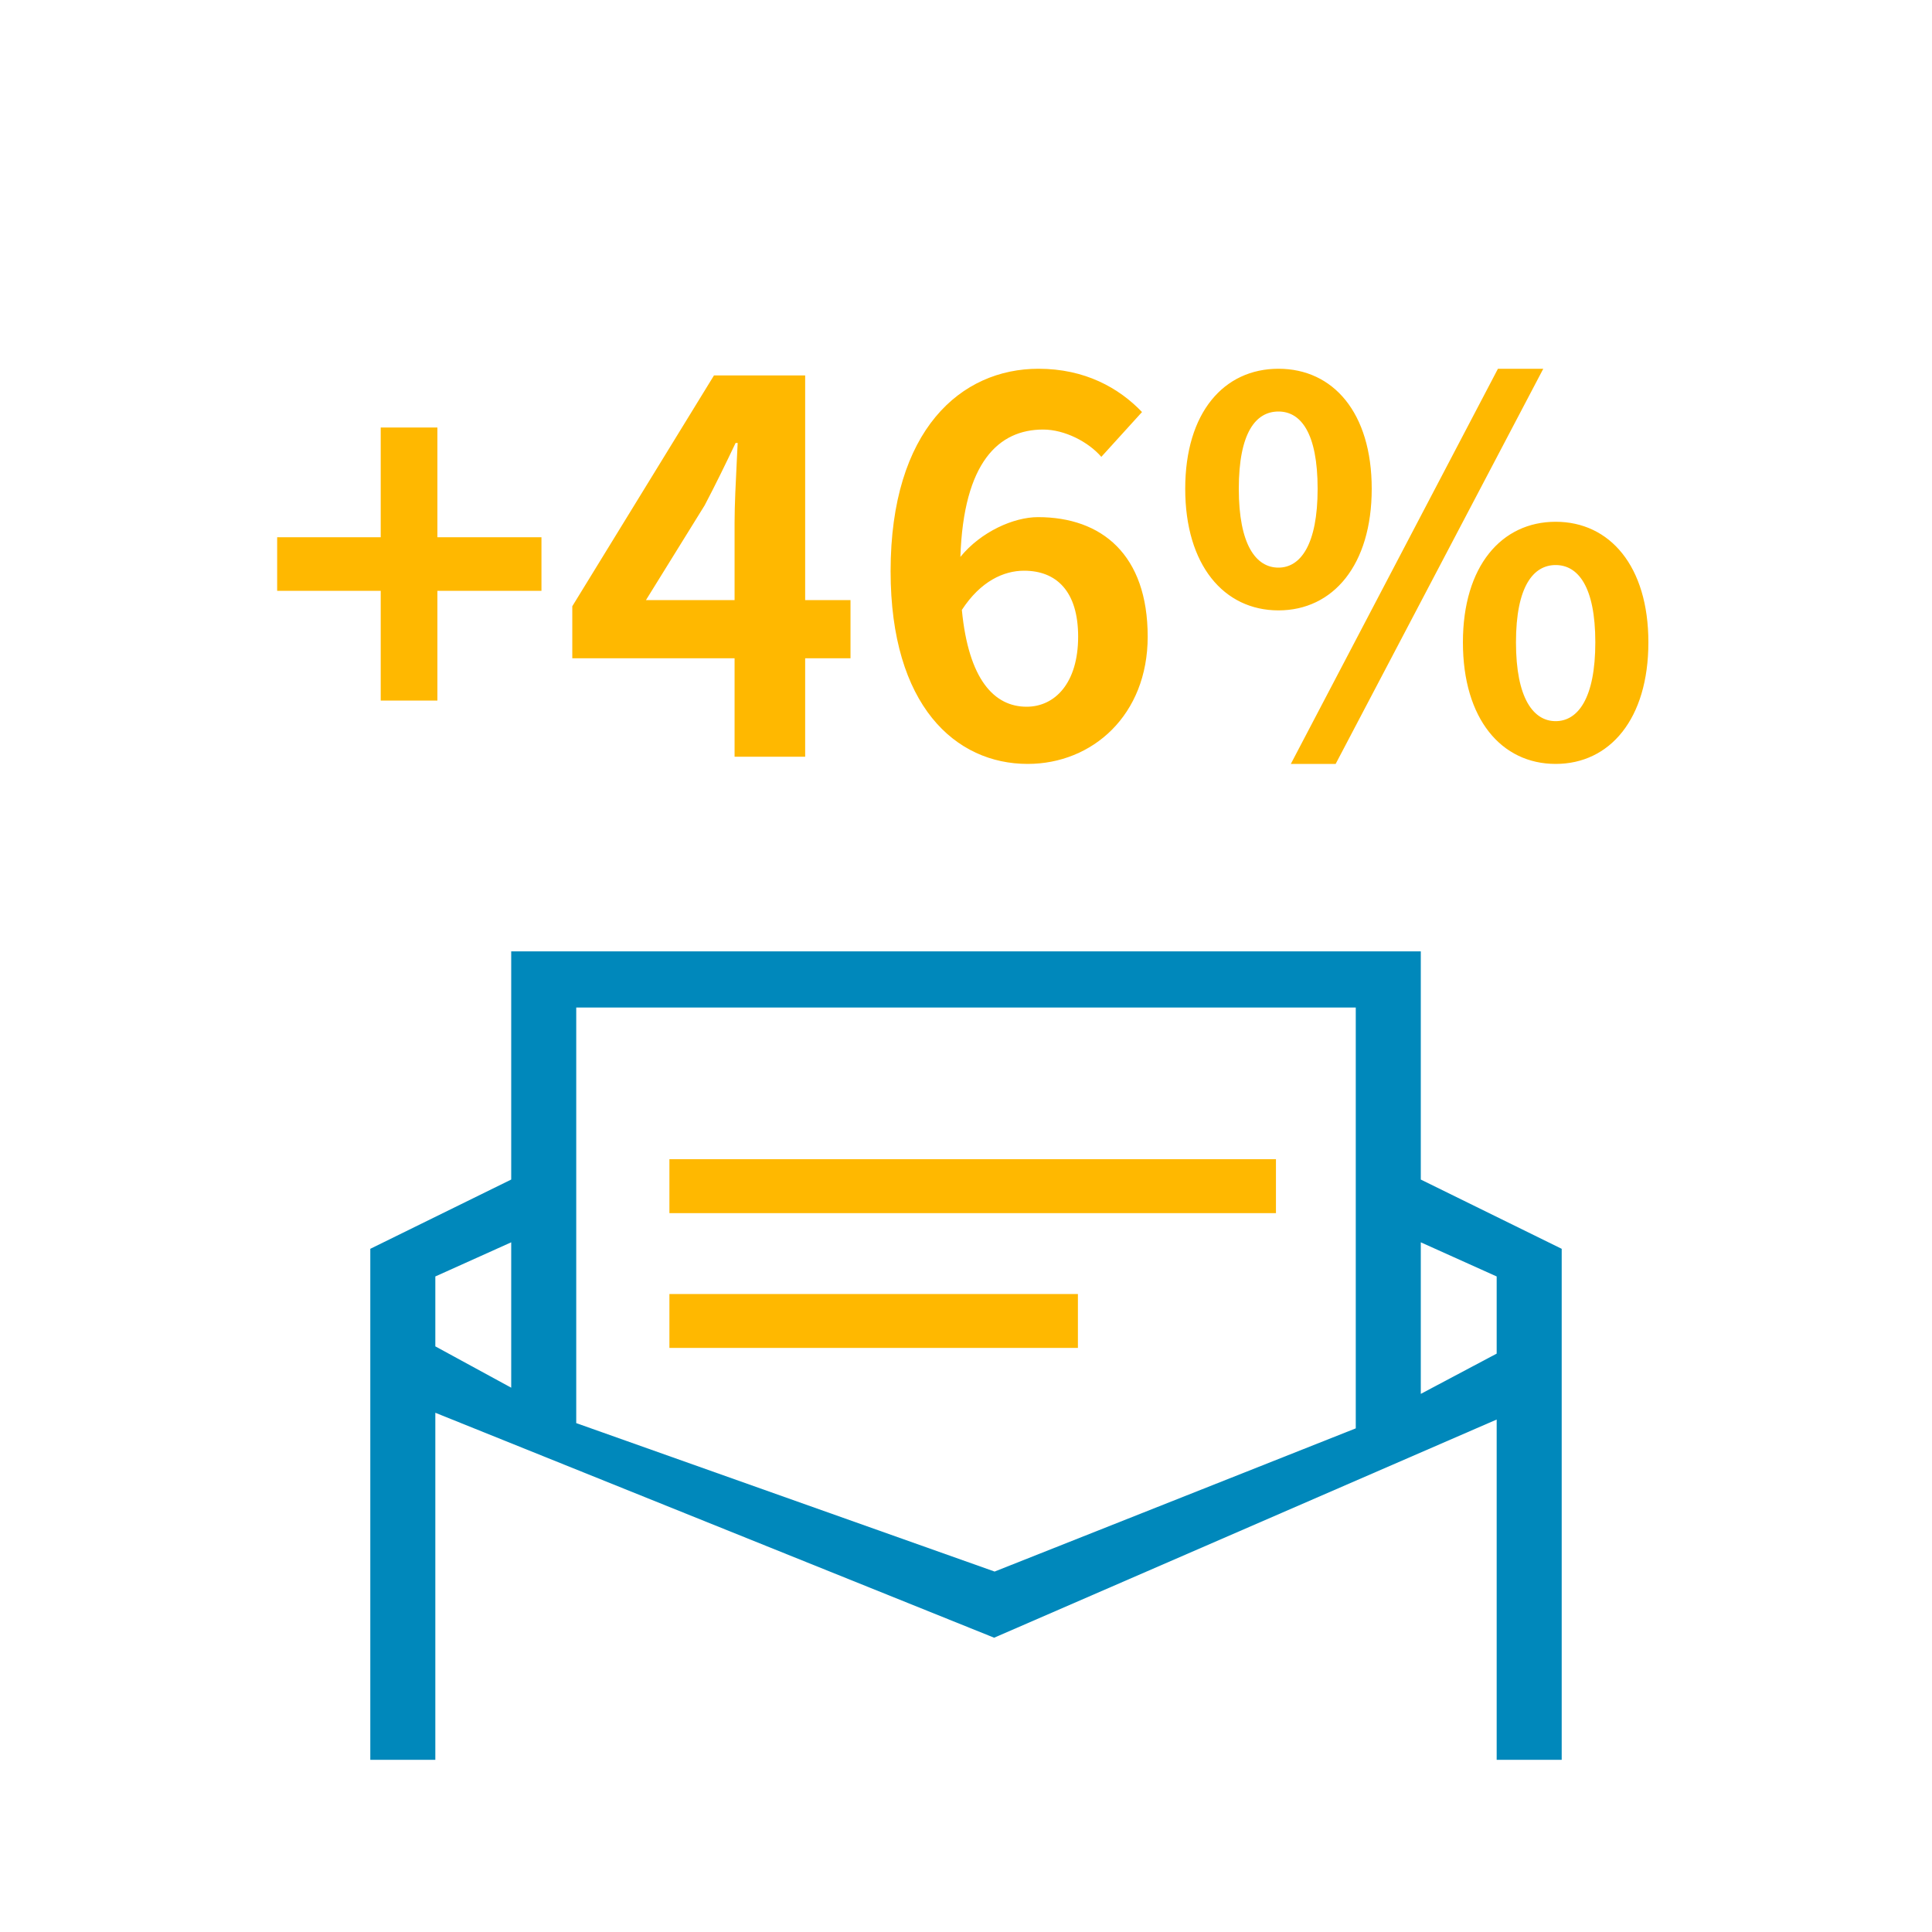
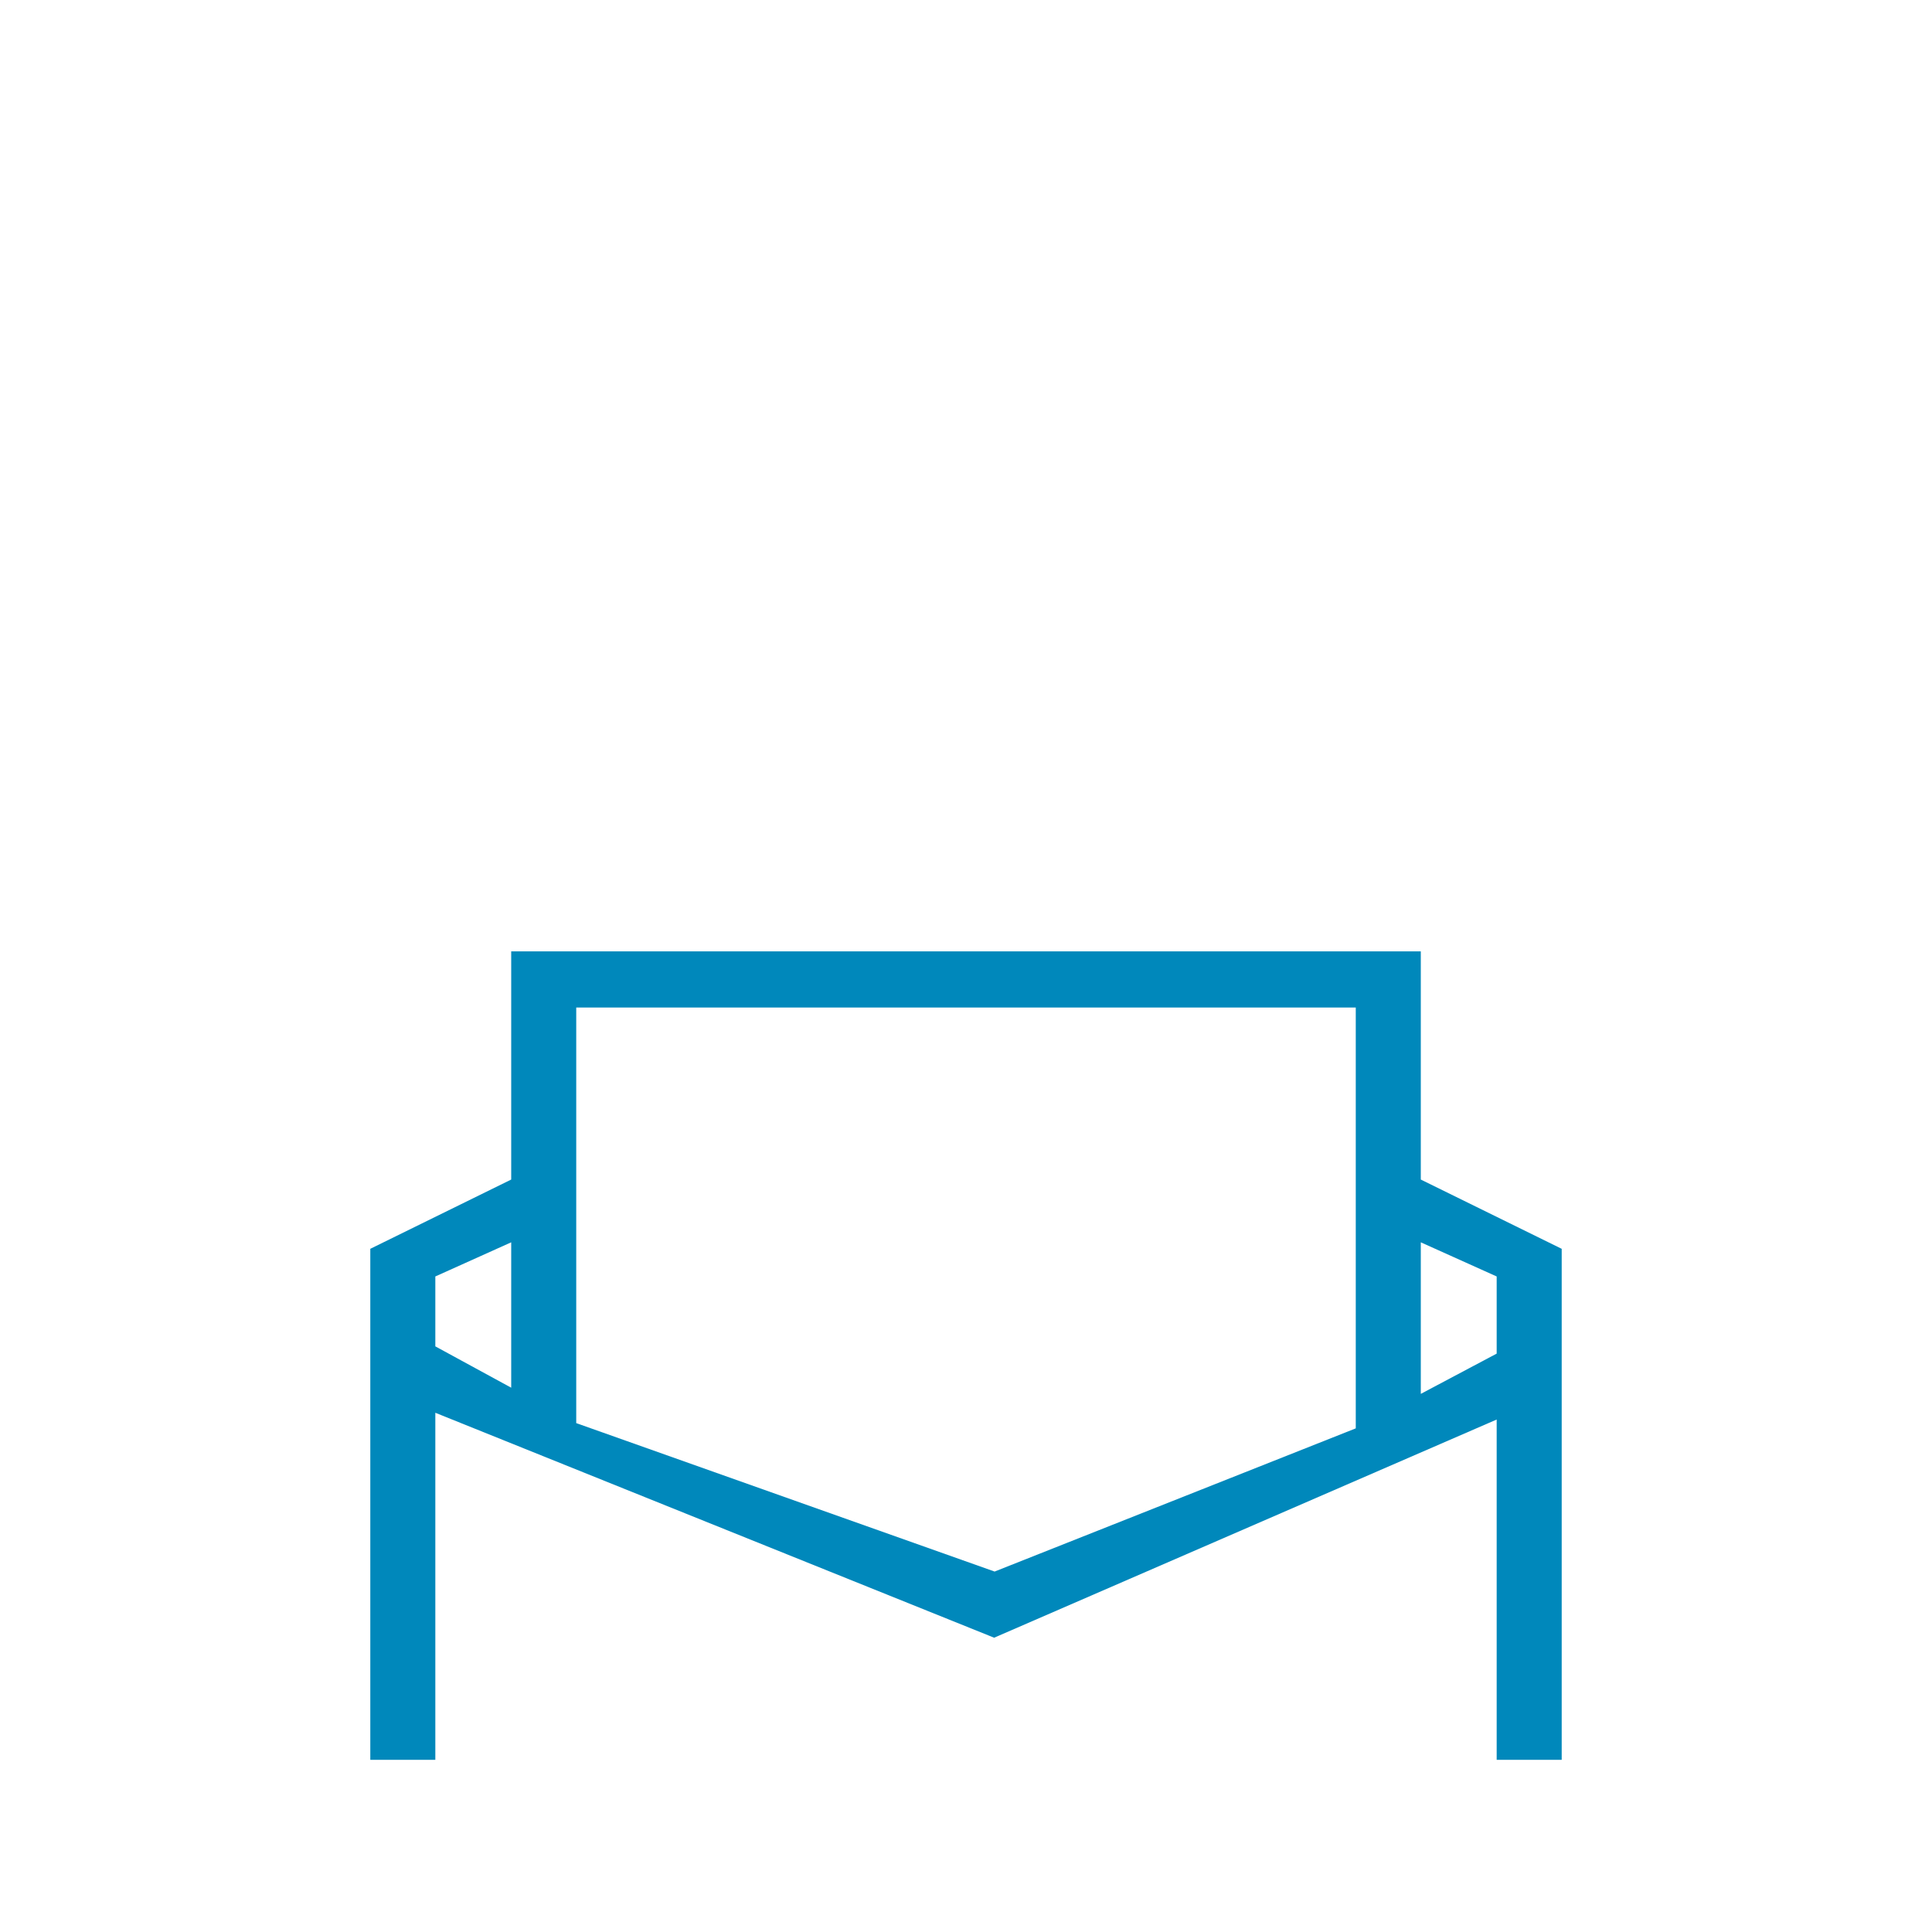
<svg xmlns="http://www.w3.org/2000/svg" width="120" height="120" viewBox="0 0 120 120" fill="none">
  <path fill-rule="evenodd" clip-rule="evenodd" d="M88.248 59.09V73.264L97 77.566V109.304H92.961V105.816V88.17L61.748 101.721L27.039 87.749V105.816V109.304H23L23 77.566L31.752 73.264V59.09H88.248ZM92.961 84.076V79.283L88.248 77.162V86.576L92.961 84.076ZM84.209 88.718V62.578H35.791V88.392L61.777 97.612L84.209 88.718ZM31.752 86.192V77.162L27.039 79.283V83.625L31.752 86.192Z" fill="#0088BB" />
-   <path fill-rule="evenodd" clip-rule="evenodd" d="M63.829 47.448C67.861 47.448 71.285 44.408 71.285 39.544C71.285 34.456 68.437 32.12 64.469 32.12C62.966 32.12 60.928 33.023 59.651 34.591C59.849 28.688 62.042 26.68 64.789 26.68C66.133 26.68 67.605 27.448 68.405 28.376L70.933 25.592C69.493 24.088 67.381 22.904 64.501 22.904C59.701 22.904 55.317 26.68 55.317 35.48C55.317 43.832 59.349 47.448 63.829 47.448ZM63.765 43.896C61.763 43.896 60.161 42.228 59.743 37.884C60.904 36.099 62.343 35.448 63.605 35.448C65.621 35.448 66.965 36.728 66.965 39.544C66.965 42.424 65.525 43.896 63.765 43.896ZM50.01 47H45.626V40.888H35.546V37.656L44.346 23.32H50.01V37.272H52.826V40.888H50.01V47ZM45.626 37.272V32.44C45.626 31.385 45.701 29.878 45.765 28.598L45.765 28.597V28.597C45.785 28.208 45.803 27.84 45.818 27.512H45.69C45.082 28.792 44.442 30.104 43.77 31.384L40.122 37.272H45.626ZM27.167 43.512H23.647V36.696H17.215V33.368H23.647V26.552H27.167V33.368H33.631V36.696H27.167V43.512ZM85.2 30.36C85.2 35.096 82.8 37.912 79.408 37.912C76.016 37.912 73.616 35.096 73.616 30.36C73.616 25.624 76.016 22.904 79.408 22.904C82.8 22.904 85.2 25.624 85.2 30.36ZM76.944 30.36C76.944 33.816 78 35.256 79.408 35.256C80.784 35.256 81.84 33.816 81.84 30.36C81.84 26.872 80.784 25.56 79.408 25.56C78 25.56 76.944 26.872 76.944 30.36ZM82.96 47.448H80.176L93.04 22.904H95.856L82.96 47.448ZM102.384 39.896C102.384 44.664 99.984 47.448 96.624 47.448C93.264 47.448 90.864 44.664 90.864 39.896C90.864 35.16 93.264 32.408 96.624 32.408C99.984 32.408 102.384 35.16 102.384 39.896ZM94.16 39.896C94.16 43.384 95.248 44.792 96.624 44.792C98 44.792 99.088 43.384 99.088 39.896C99.088 36.408 98 35.096 96.624 35.096C95.248 35.096 94.16 36.408 94.16 39.896ZM41.578 72H79.252V75.349H41.578V72ZM41.578 80.373H66.951V83.722H41.578V80.373Z" fill="#FFB800" />
</svg>